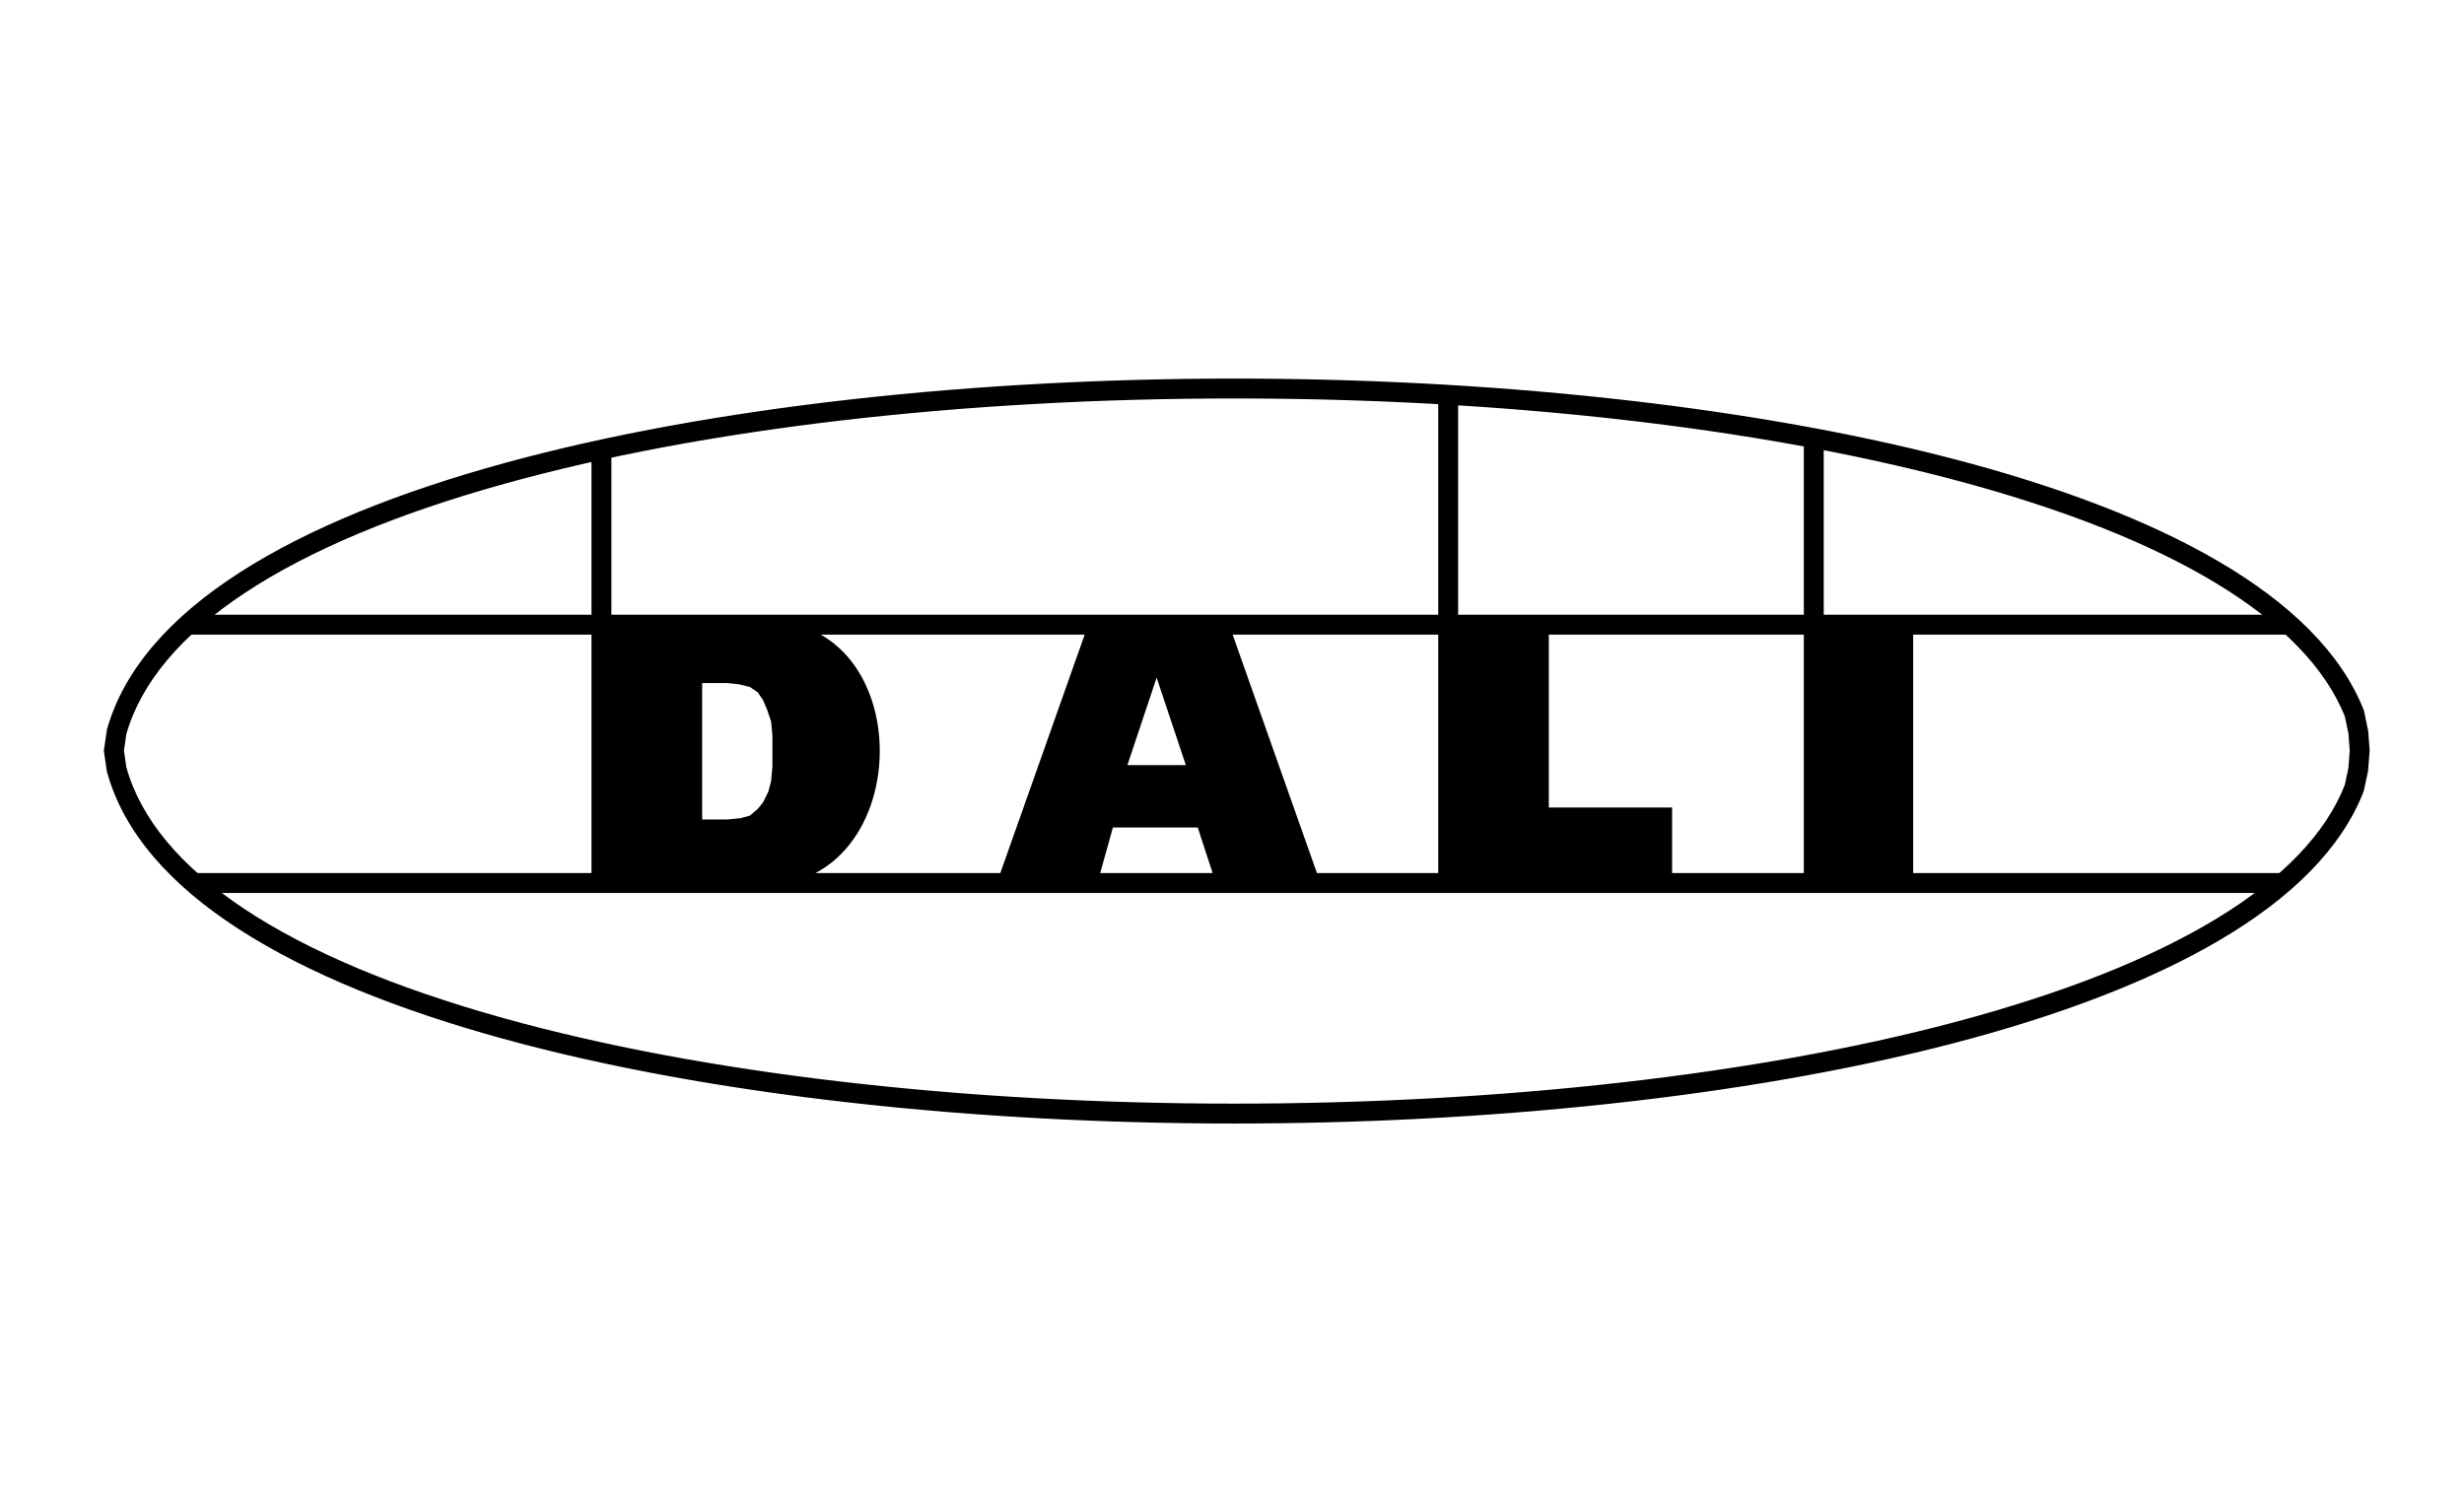
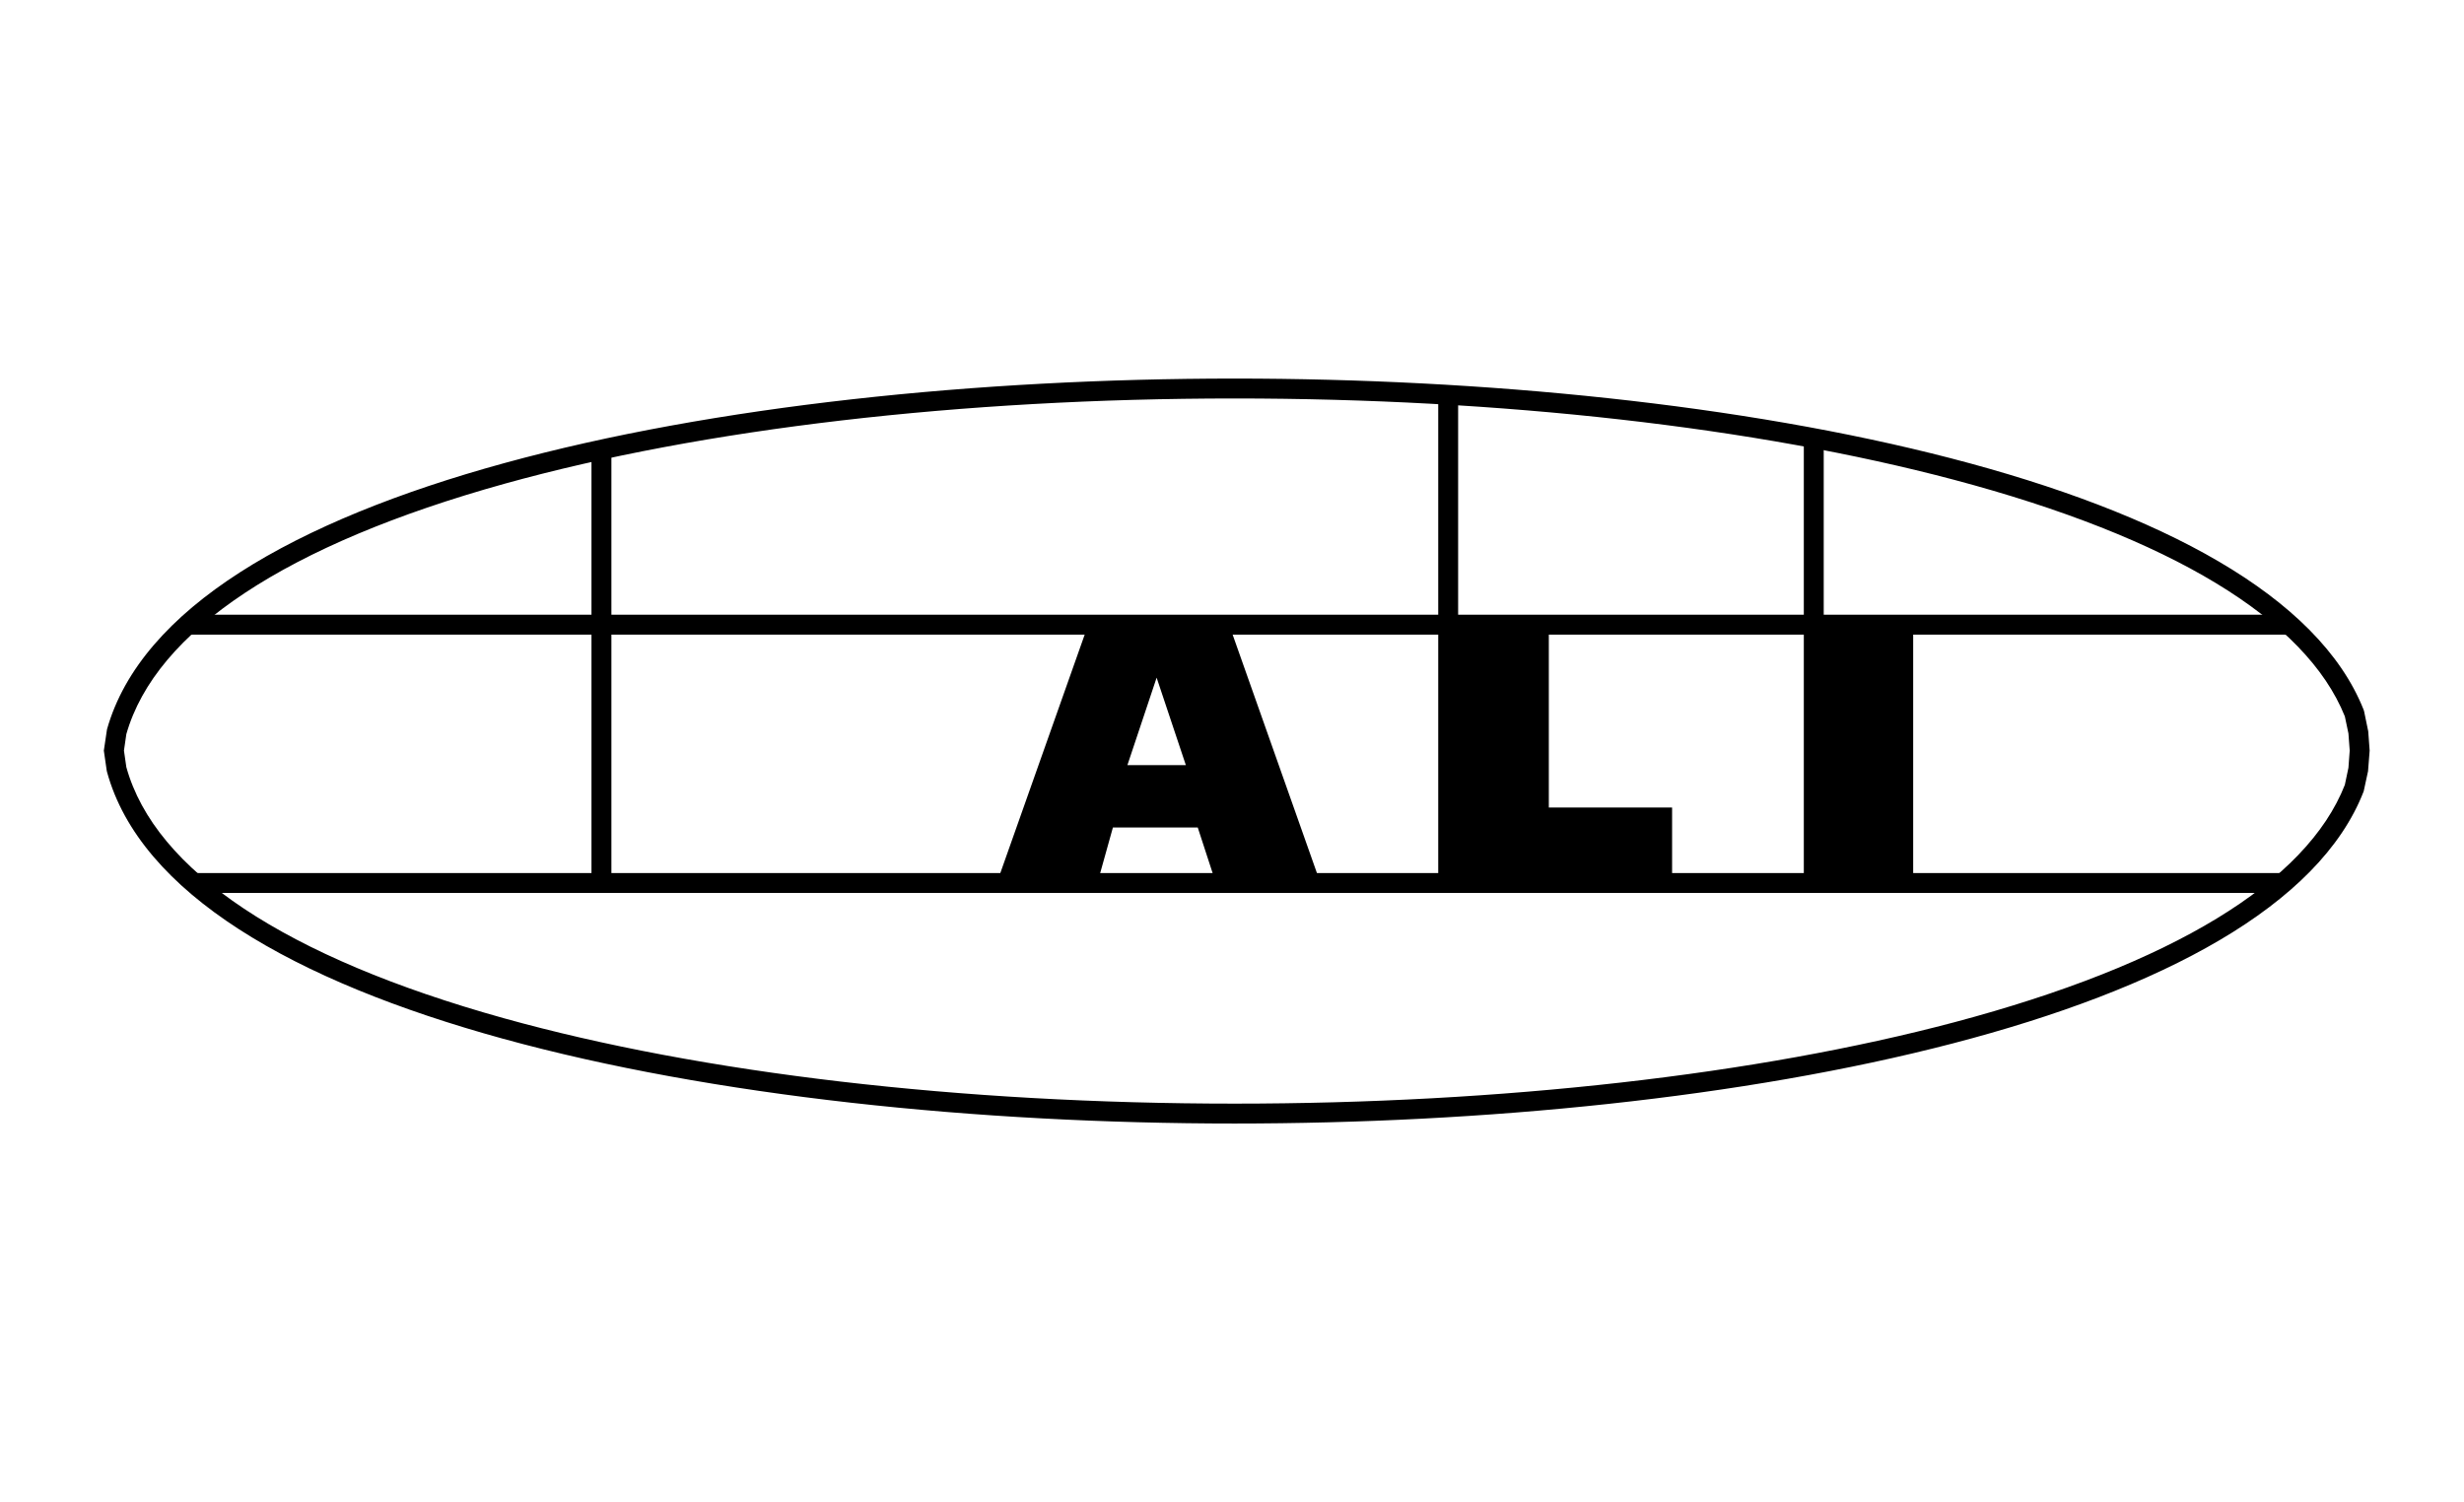
<svg xmlns="http://www.w3.org/2000/svg" version="1.1" id="レイヤー_1" x="0px" y="0px" width="420px" height="256px" viewBox="0 0 420 256" enable-background="new 0 0 420 256" xml:space="preserve">
  <g>
-     <path d="M210.439,191.516c-87.515,0-180.885-18.539-192.204-59.955l-0.043-0.205l-0.492-3.406l0.538-3.624   C29.878,83.02,123.156,64.531,210.437,64.531c84.654,0,176.994,17.459,192.457,56.465l0.083,0.275l0.698,3.389l0.243,3.289   l-0.275,3.514l-0.743,3.427C387.758,174.007,295.327,191.516,210.439,191.516z M21.535,130.766   c4.887,17.633,27.134,32.432,64.347,42.801c33.692,9.388,77.928,14.558,124.557,14.558c45.448,0,89.033-4.931,122.727-13.882   c36.997-9.83,59.993-23.814,66.521-40.451l0.614-2.916l0.217-2.926l-0.217-2.926l-0.612-2.91   c-6.673-16.599-29.728-30.548-66.691-40.348c-33.672-8.926-77.198-13.843-122.561-13.843c-46.531,0-90.703,5.158-124.38,14.523   c-37.186,10.341-59.493,25.103-64.522,42.692l-0.406,2.811L21.535,130.766z" />
+     <path d="M210.439,191.516c-87.515,0-180.885-18.539-192.204-59.955l-0.043-0.205l-0.492-3.406l0.538-3.624   C29.878,83.02,123.156,64.531,210.437,64.531c84.654,0,176.994,17.459,192.457,56.465l0.083,0.275l0.698,3.389l0.243,3.289   l-0.275,3.514l-0.743,3.427C387.758,174.007,295.327,191.516,210.439,191.516z M21.535,130.766   c4.887,17.633,27.134,32.432,64.347,42.801c33.692,9.388,77.928,14.558,124.557,14.558c45.448,0,89.033-4.931,122.727-13.882   c36.997-9.83,59.993-23.814,66.521-40.451l0.614-2.916l0.217-2.926l-0.217-2.926l-0.612-2.91   c-6.673-16.599-29.728-30.548-66.691-40.348c-33.672-8.926-77.198-13.843-122.561-13.843c-46.531,0-90.703,5.158-124.38,14.523   c-37.186,10.341-59.493,25.103-64.522,42.692l-0.406,2.811L21.535,130.766" />
    <rect x="32.737" y="148.821" width="356.615" height="3.393" />
    <rect x="100.822" y="76.658" width="3.392" height="73.636" />
    <rect x="245.153" y="66.956" width="3.393" height="83.338" />
    <rect x="307.469" y="74.866" width="3.393" height="75.428" />
    <rect x="31.391" y="104.785" width="358.876" height="3.392" />
-     <path fill-rule="evenodd" clip-rule="evenodd" d="M102.518,150.764h24.62c29.922,3.61,30.701-48.2,0.692-44.729h-25.312V150.764    M119.685,116.43h4.289l2.039,0.223l1.817,0.457l1.335,0.902l0.914,1.359l0.668,1.582l0.692,2.027l0.223,2.484v5.191l-0.223,2.484   l-0.47,1.804l-0.89,1.804l-0.914,1.138l-1.335,1.137l-1.582,0.445l-2.274,0.223h-4.289V116.43z" />
    <path fill-rule="evenodd" clip-rule="evenodd" d="M169.827,150.752h17.167l2.707-9.702h14.459l3.165,9.702h17.834l-15.808-44.717   h-23.704L169.827,150.752 M197.152,115.516l4.98,14.905h-9.96L197.152,115.516z" />
    <polyline fill-rule="evenodd" clip-rule="evenodd" points="246.85,106.035 264.004,106.035 264.004,137.65 285.016,137.65    285.016,150.752 246.85,150.752 246.85,106.035  " />
    <rect x="308.943" y="106.023" width="17.167" height="44.729" />
  </g>
</svg>